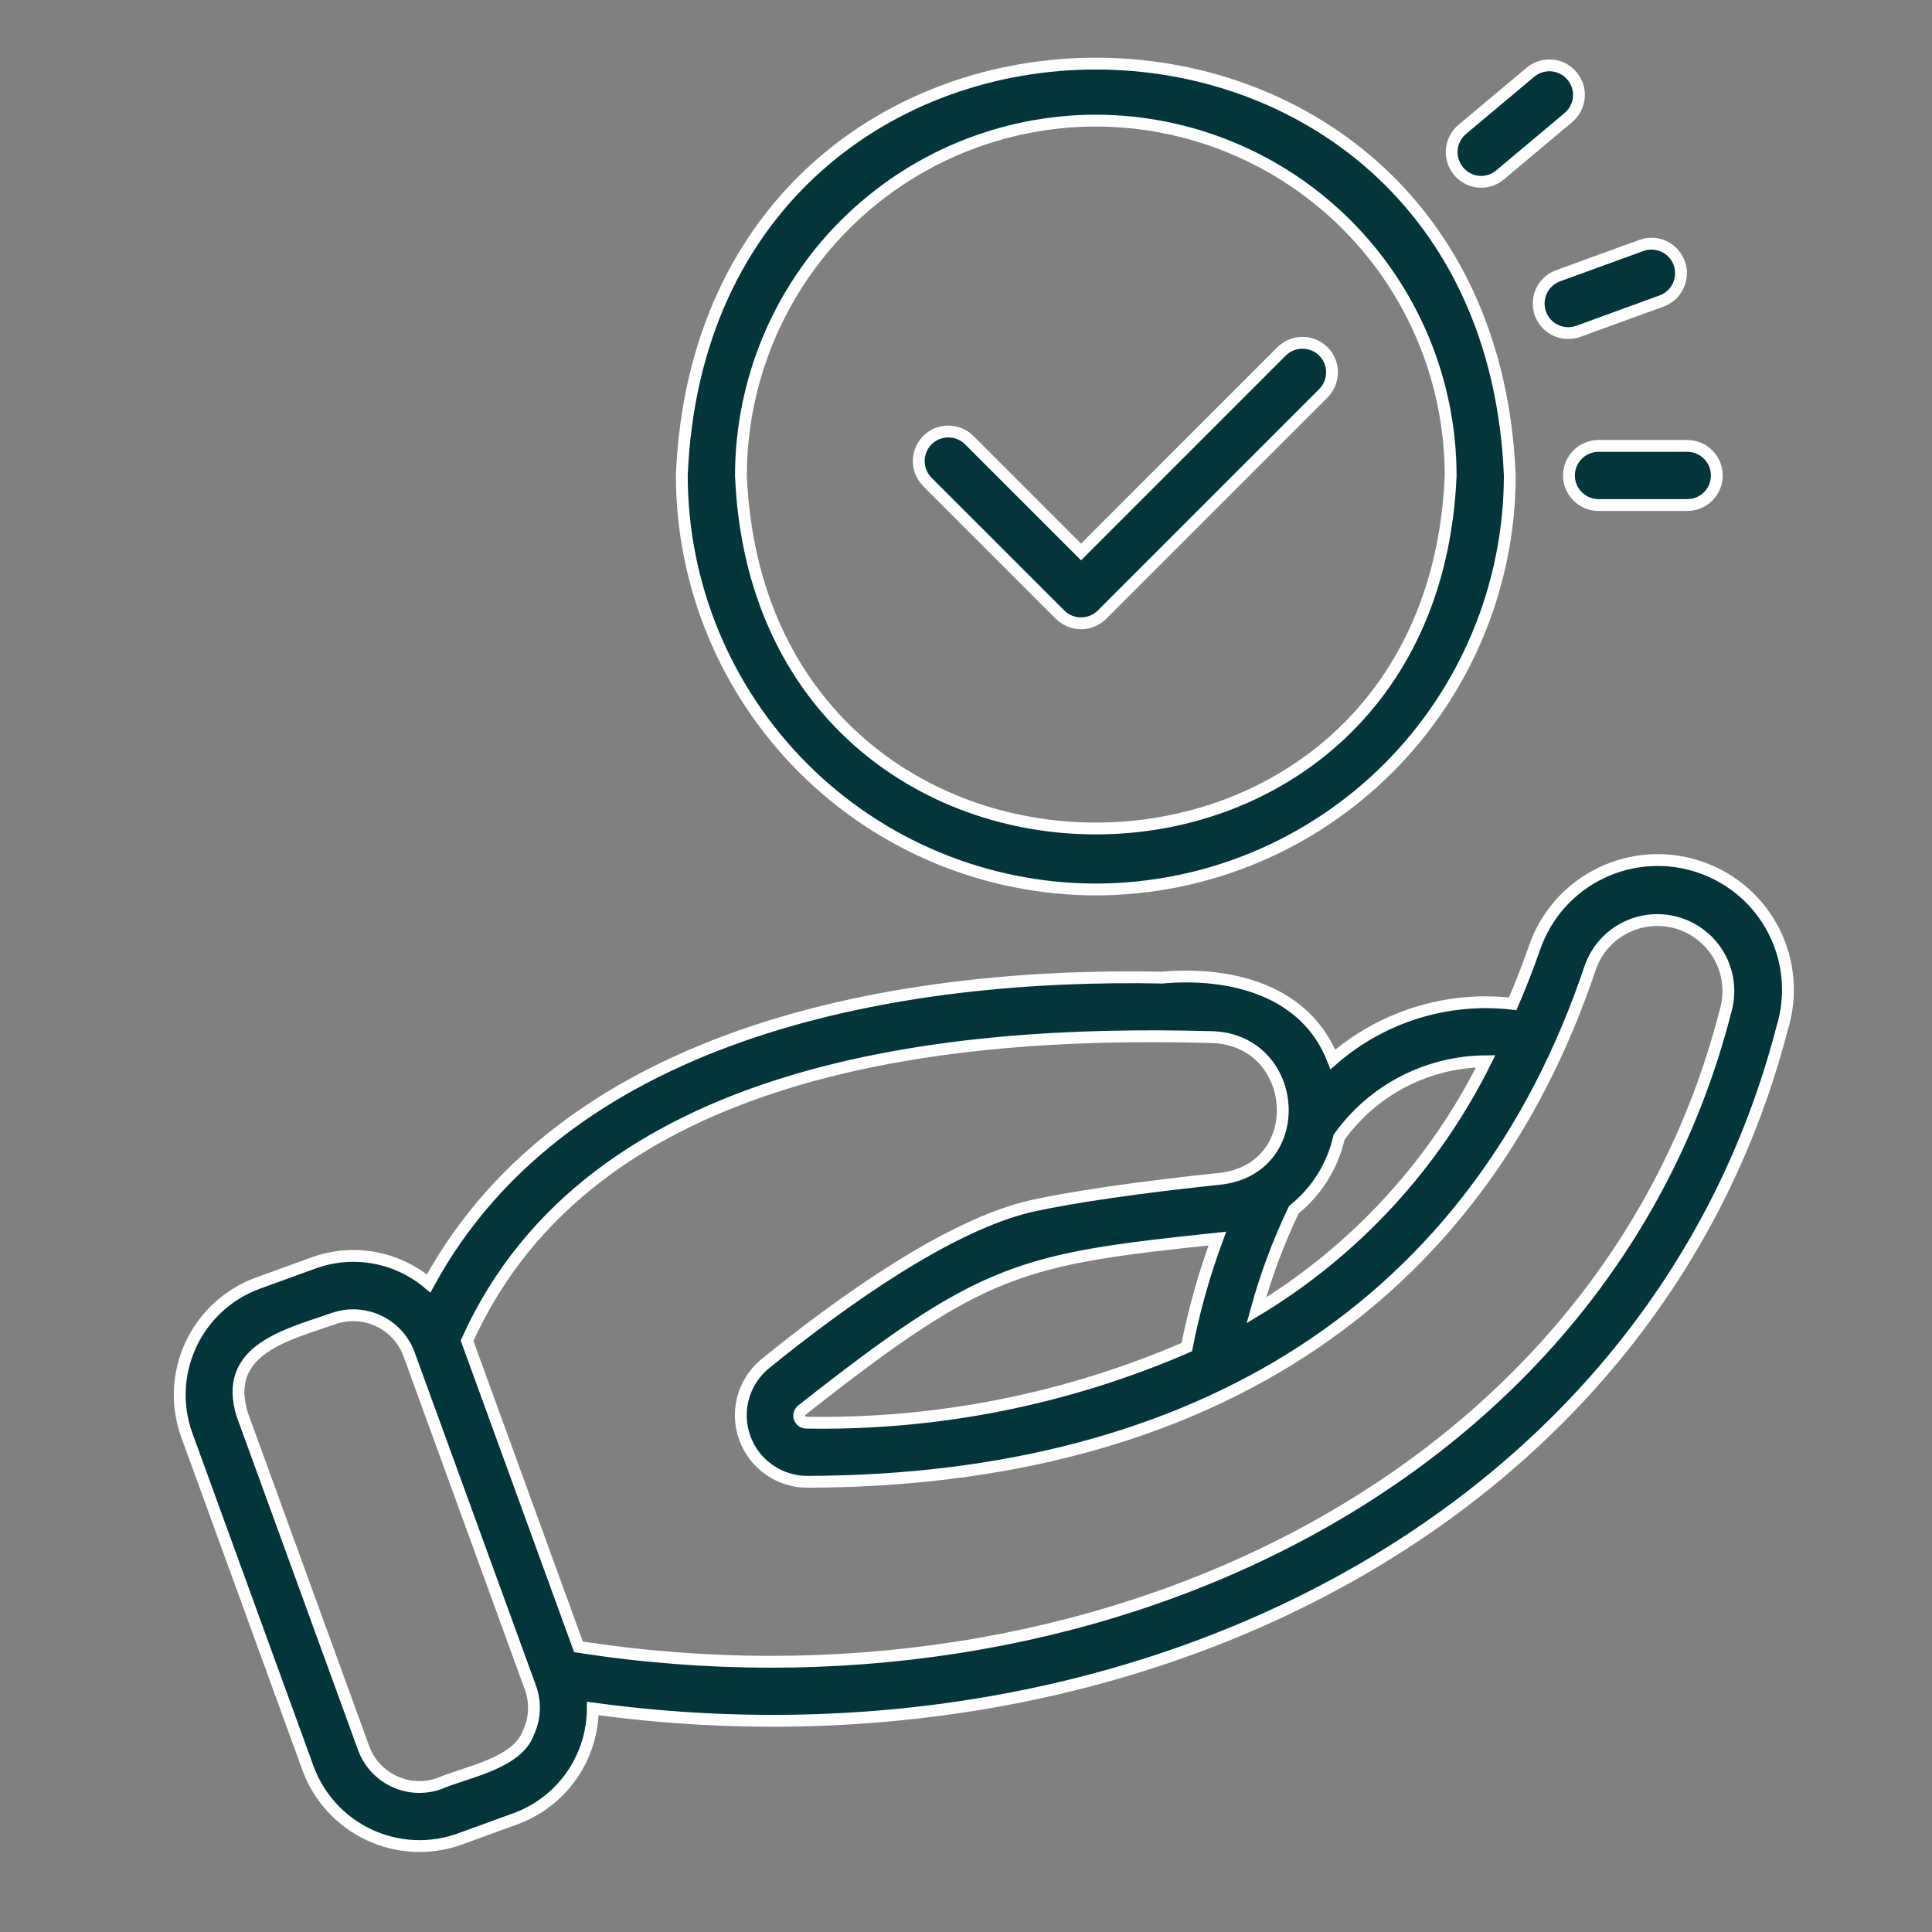
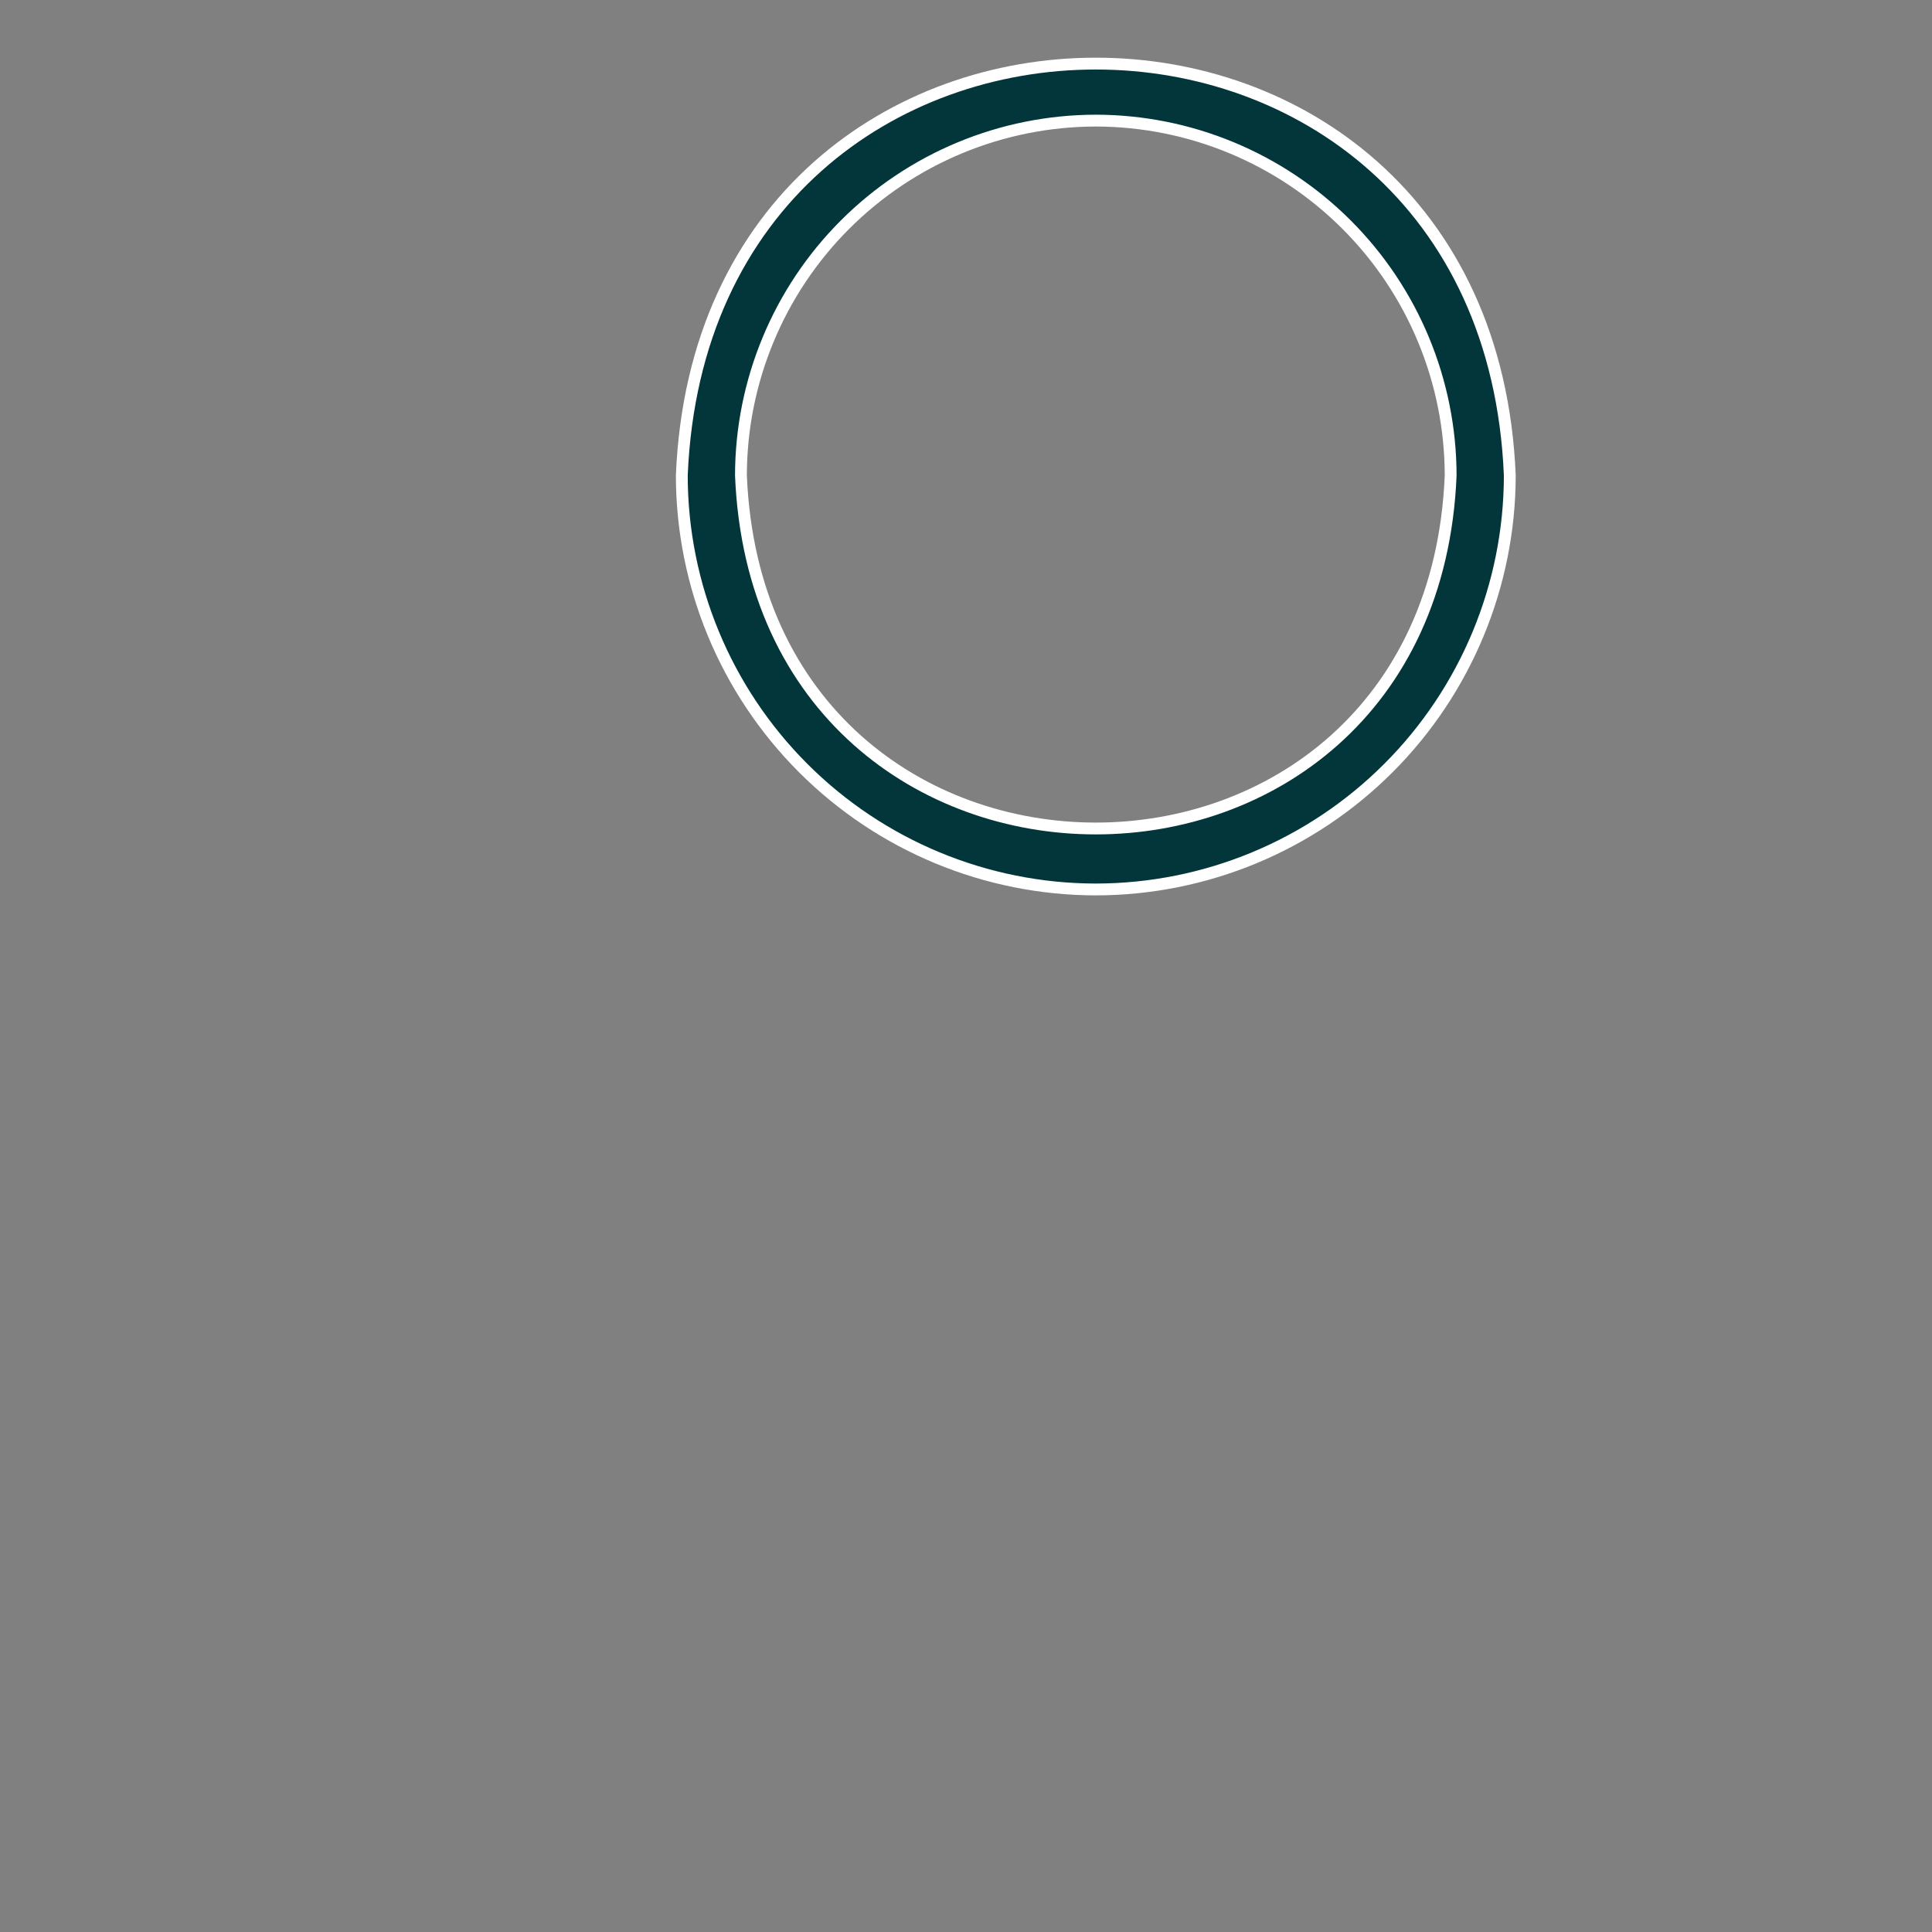
<svg xmlns="http://www.w3.org/2000/svg" fill="none" viewBox="0 0 49 49" height="49" width="49">
  <rect x="0" y="0" width="49" height="49" fill="#808080" stroke="none" />
-   <path stroke-width="0.3" stroke="white" fill="#02363A" d="M43.131 21.997C42.721 21.854 42.286 21.793 41.852 21.818C41.418 21.843 40.993 21.953 40.602 22.143C40.21 22.332 39.86 22.597 39.571 22.922C39.283 23.247 39.061 23.627 38.919 24.038C38.739 24.555 38.555 25.016 38.366 25.459C37.55 25.363 36.722 25.44 35.937 25.683C35.151 25.926 34.425 26.33 33.805 26.87C33.124 25.13 31.253 24.638 29.473 24.794C23 24.667 14.429 26.02 10.871 32.552C10.471 32.214 9.989 31.988 9.474 31.898C8.959 31.807 8.429 31.855 7.938 32.036L6.528 32.548C5.783 32.824 5.177 33.382 4.841 34.102C4.505 34.822 4.467 35.645 4.736 36.393L7.813 44.85C8.088 45.596 8.646 46.202 9.366 46.538C10.086 46.874 10.91 46.912 11.658 46.643L13.068 46.13C13.643 45.921 14.14 45.541 14.492 45.04C14.843 44.539 15.033 43.943 15.035 43.331C28.686 45.201 41.95 38.583 45.197 26.087C45.452 25.27 45.379 24.386 44.994 23.623C44.608 22.859 43.94 22.276 43.131 21.997ZM33.961 28.845C34.384 28.252 34.942 27.768 35.589 27.433C36.236 27.098 36.953 26.921 37.681 26.916C36.384 29.534 34.365 31.726 31.863 33.235C32.104 32.356 32.422 31.501 32.816 30.68C33.394 30.216 33.798 29.569 33.961 28.845ZM13.401 43.946C13.121 44.732 11.806 44.947 11.145 45.234C10.771 45.368 10.36 45.349 10 45.181C9.64 45.014 9.36 44.71 9.223 44.338L6.145 35.88C5.632 34.231 7.273 33.856 8.45 33.446C8.824 33.312 9.236 33.331 9.596 33.499C9.956 33.666 10.235 33.969 10.373 34.342L13.451 42.799C13.519 42.984 13.55 43.181 13.541 43.377C13.533 43.575 13.485 43.767 13.401 43.946ZM43.759 25.658C40.691 37.614 27.655 43.792 14.671 41.767L11.846 34.004C14.994 27.014 24.034 26.122 30.656 26.302C32.946 26.294 33.238 29.584 30.998 29.89C28.932 30.108 27.271 30.346 26.188 30.581C24.077 31.055 21.328 33.028 19.392 34.6C19.126 34.824 18.935 35.123 18.845 35.459C18.756 35.795 18.772 36.15 18.892 36.476C19.011 36.802 19.229 37.083 19.514 37.281C19.8 37.479 20.14 37.584 20.487 37.582C30.377 37.552 37.46 33.121 40.34 24.52C40.501 24.079 40.827 23.718 41.249 23.514C41.672 23.31 42.158 23.279 42.603 23.427C43.048 23.576 43.418 23.891 43.634 24.308C43.85 24.725 43.894 25.209 43.759 25.658ZM30.875 31.413C30.543 32.308 30.284 33.229 30.1 34.166C27.057 35.486 23.767 36.139 20.45 36.082C20.413 36.082 20.377 36.071 20.346 36.05C20.316 36.028 20.293 35.998 20.28 35.963C20.268 35.928 20.267 35.89 20.277 35.854C20.287 35.819 20.308 35.787 20.337 35.764C24.958 32.125 25.861 31.942 30.875 31.413Z" />
  <path stroke-width="0.3" stroke="white" fill="#02363A" d="M27.792 22.559C30.576 22.556 33.245 21.449 35.213 19.48C37.181 17.512 38.289 14.843 38.292 12.059C37.716 -1.871 17.866 -1.867 17.292 12.059C17.295 14.843 18.402 17.512 20.371 19.48C22.339 21.449 25.008 22.556 27.792 22.559ZM27.792 3.059C30.178 3.062 32.466 4.011 34.153 5.698C35.84 7.385 36.789 9.673 36.792 12.059C36.298 23.999 19.285 23.995 18.792 12.059C18.795 9.673 19.744 7.385 21.431 5.698C23.118 4.011 25.406 3.062 27.792 3.059Z" />
-   <path stroke-width="0.3" stroke="white" fill="#02363A" d="M26.887 15.59C27.028 15.73 27.219 15.809 27.418 15.809C27.616 15.809 27.807 15.73 27.948 15.59L33.573 9.965C33.709 9.823 33.785 9.634 33.783 9.437C33.782 9.24 33.703 9.052 33.564 8.913C33.425 8.774 33.236 8.695 33.04 8.694C32.843 8.692 32.654 8.767 32.512 8.904L27.418 13.999L24.573 11.154C24.431 11.017 24.242 10.942 24.045 10.944C23.849 10.945 23.66 11.024 23.521 11.163C23.382 11.302 23.303 11.49 23.302 11.687C23.3 11.884 23.376 12.073 23.512 12.215L26.887 15.59ZM39.792 12.059C39.792 12.258 39.872 12.449 40.012 12.59C40.153 12.73 40.344 12.809 40.542 12.809H42.792C42.992 12.809 43.182 12.73 43.323 12.59C43.464 12.449 43.542 12.258 43.542 12.059C43.542 11.86 43.464 11.67 43.323 11.529C43.182 11.388 42.992 11.309 42.792 11.309H40.542C40.344 11.309 40.153 11.388 40.012 11.529C39.872 11.67 39.792 11.86 39.792 12.059ZM39.069 7.955C39.138 8.142 39.277 8.294 39.457 8.378C39.638 8.462 39.843 8.471 40.03 8.403L42.145 7.633C42.331 7.564 42.482 7.424 42.565 7.244C42.648 7.064 42.657 6.859 42.589 6.673C42.521 6.487 42.382 6.335 42.203 6.251C42.023 6.167 41.818 6.157 41.632 6.224L39.517 6.994C39.33 7.062 39.178 7.202 39.094 7.382C39.011 7.562 39.002 7.768 39.069 7.955V7.955ZM37.56 4.613C37.737 4.613 37.907 4.551 38.042 4.438L39.766 2.992C39.843 2.929 39.908 2.852 39.955 2.764C40.003 2.676 40.032 2.58 40.042 2.481C40.052 2.381 40.042 2.281 40.012 2.186C39.983 2.09 39.934 2.002 39.87 1.925C39.806 1.849 39.727 1.786 39.639 1.74C39.55 1.695 39.453 1.667 39.353 1.659C39.254 1.652 39.154 1.664 39.059 1.696C38.964 1.727 38.877 1.777 38.802 1.843L37.078 3.288C36.963 3.388 36.88 3.521 36.842 3.669C36.804 3.817 36.811 3.973 36.864 4.116C36.916 4.26 37.01 4.384 37.135 4.473C37.259 4.561 37.408 4.611 37.56 4.613Z" />
</svg>